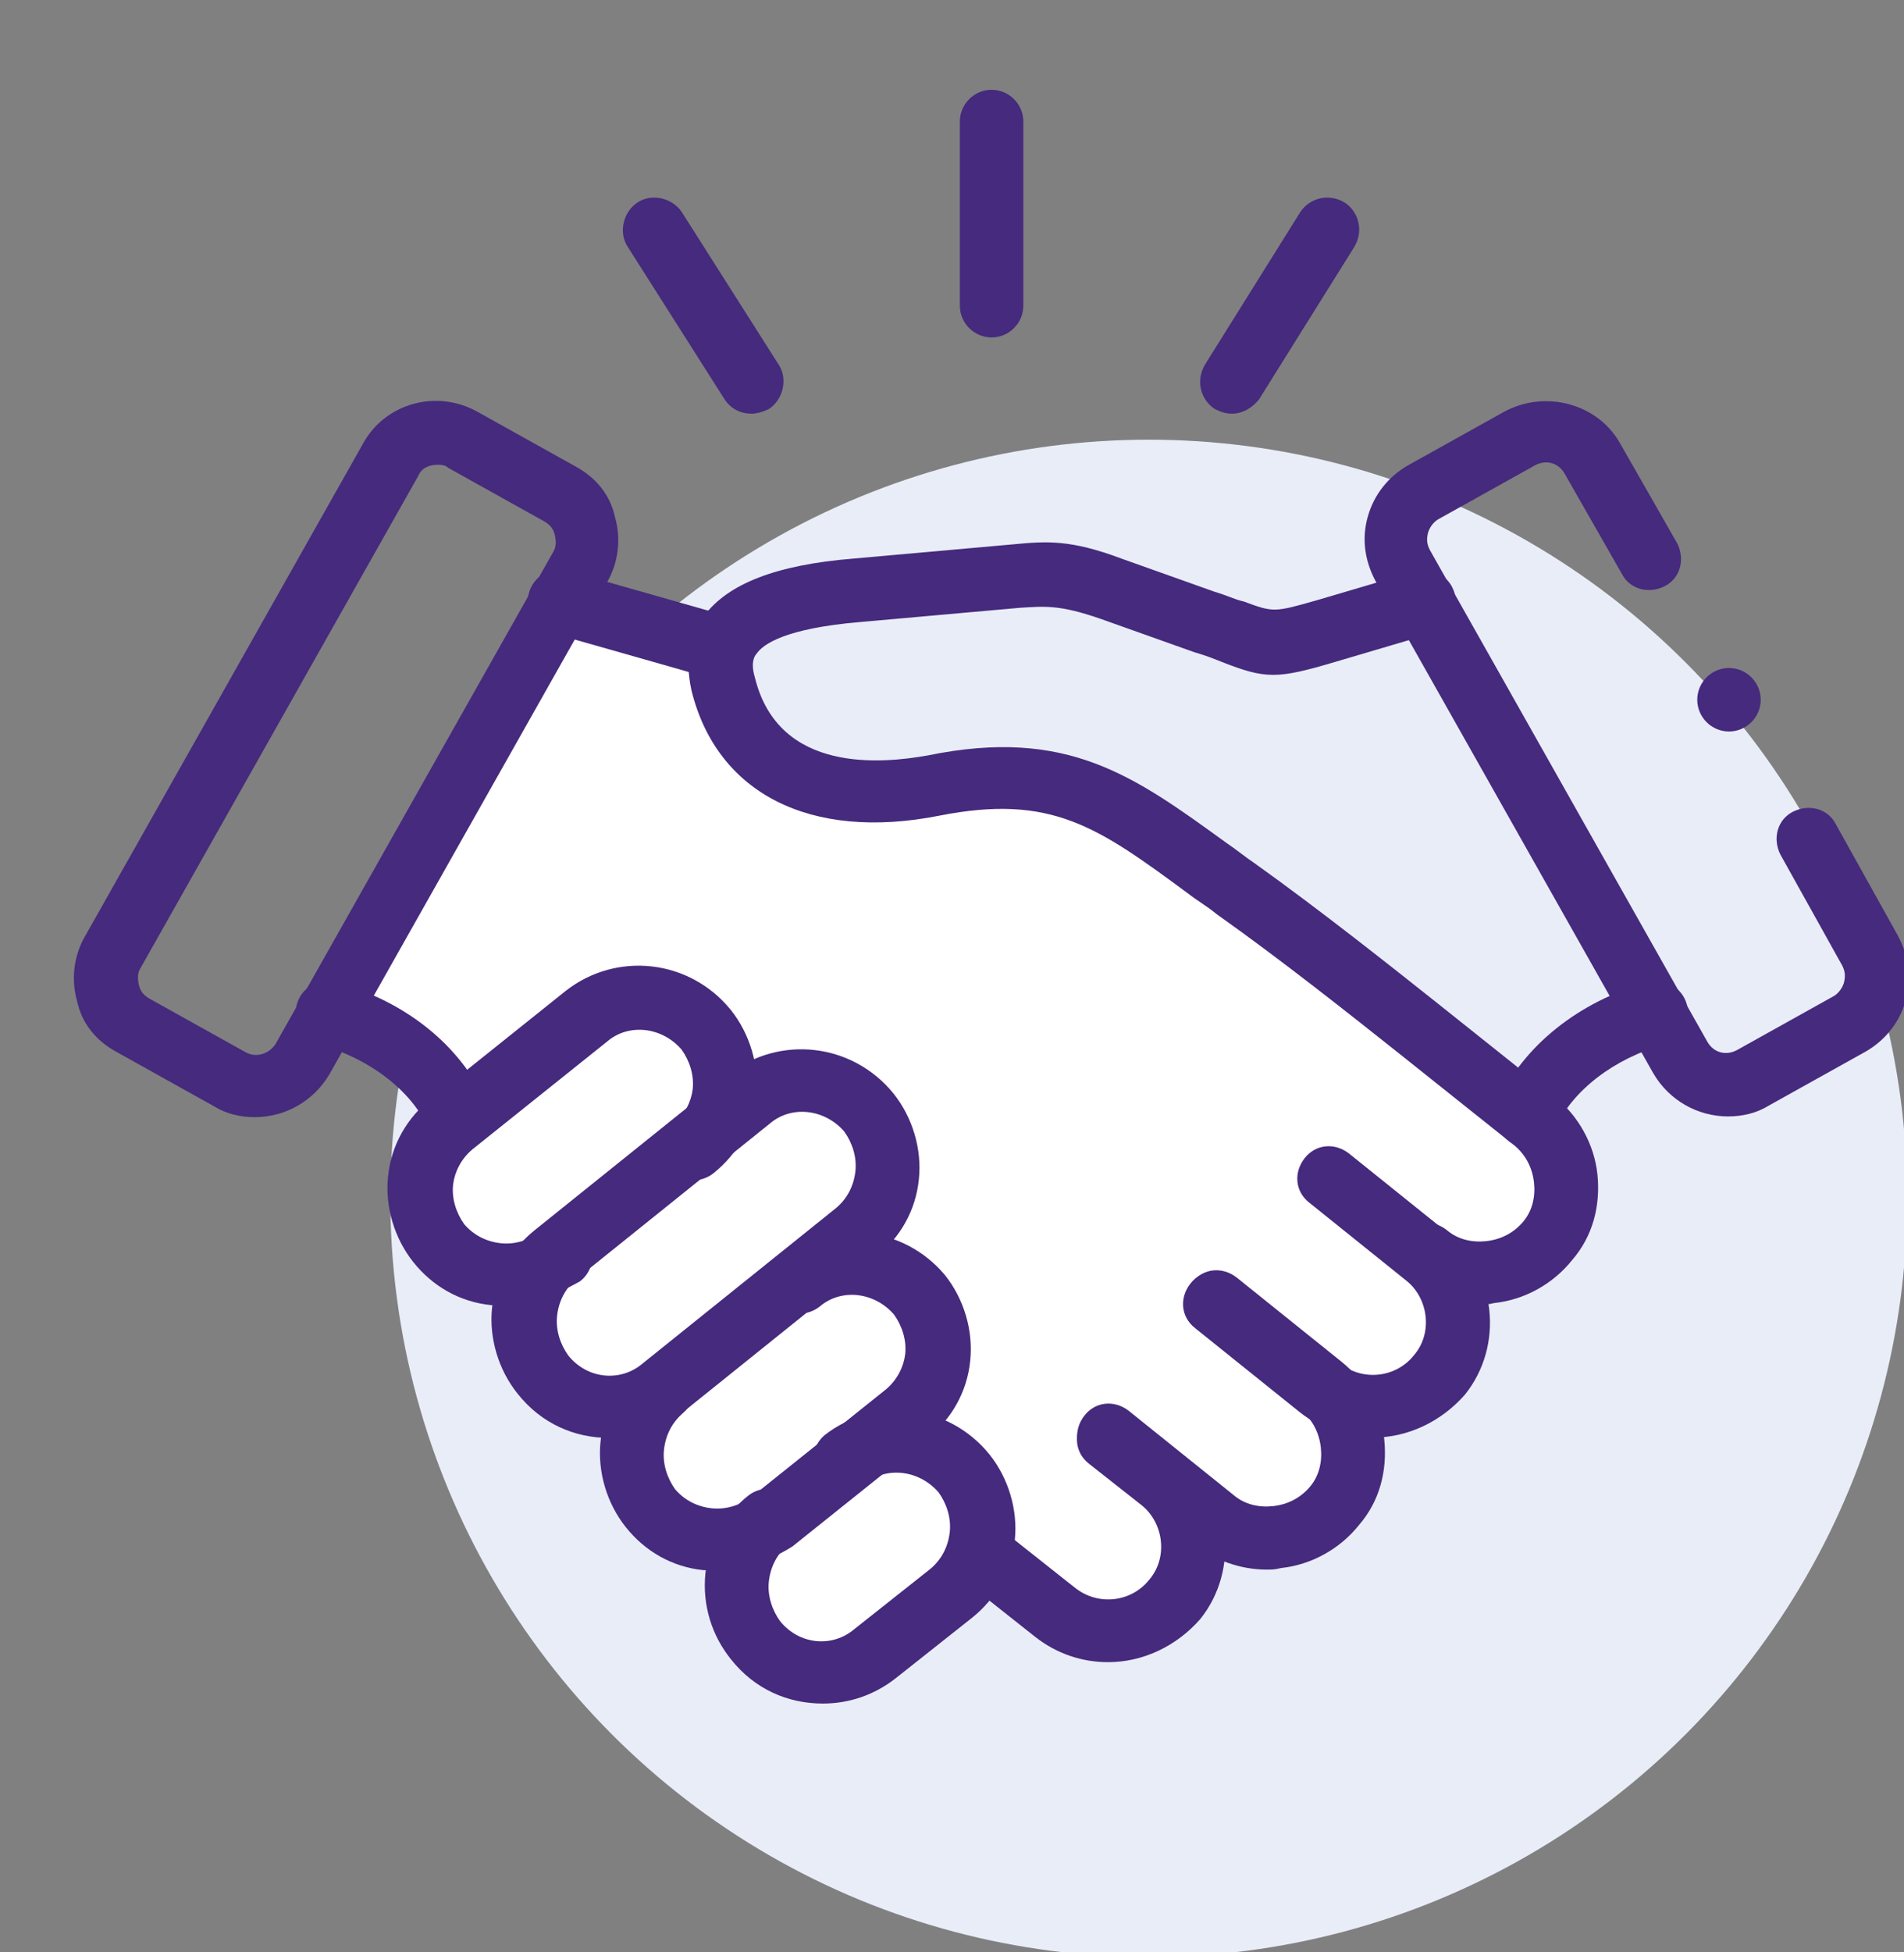
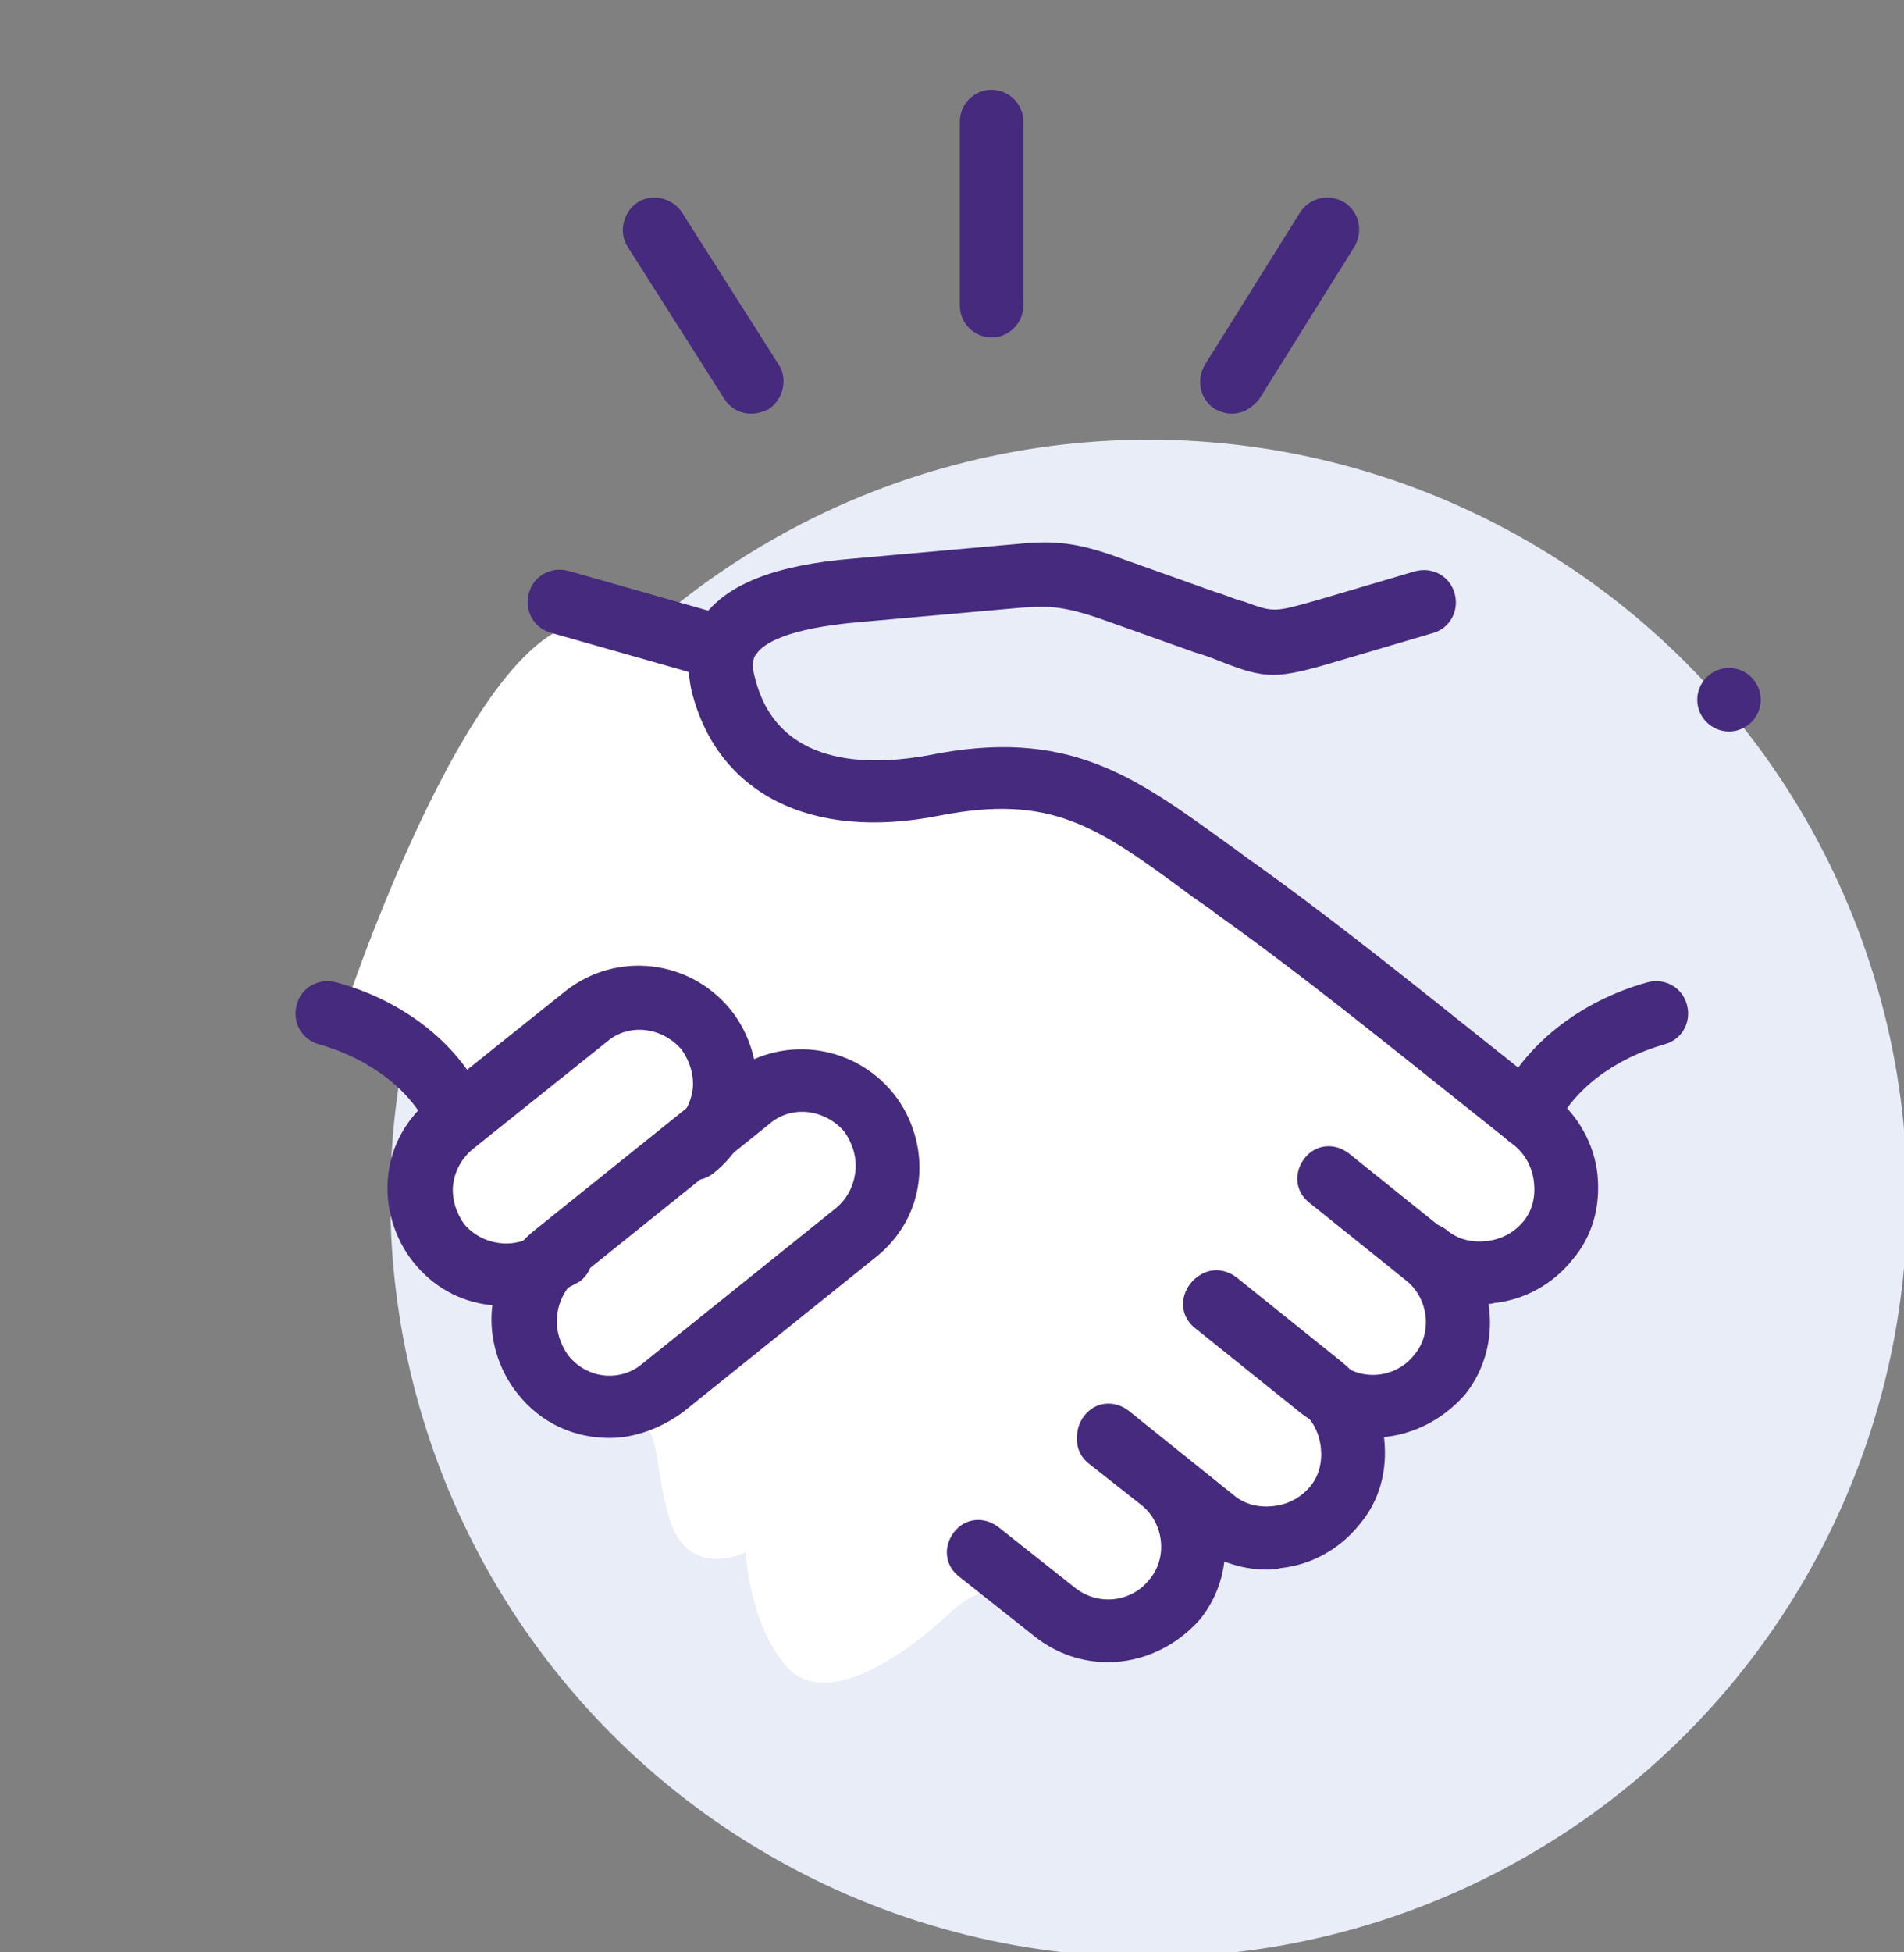
<svg xmlns="http://www.w3.org/2000/svg" version="1.1" id="Layer_1" x="0px" y="0px" viewBox="0 0 120 123" style="enable-background:new 0 0 120 123;" xml:space="preserve">
  <rect x="0" y="0" width="120" height="123" fill="#808080" stroke="none" />
  <style type="text/css">
	.st0{fill:#E9EDF8;}
	.st1{fill:#FFFFFF;}
	.st2{fill:#452A7D;}
</style>
  <g>
    <circle class="st0" cx="72.4" cy="75.5" r="47.8" />
  </g>
  <path class="st1" d="M77.8,56c11.6,7.3,23.9,14,20.9,19.2c-3,5.2-7.5,5-7.5,5s0.9,8-3,8.7c-3.9,0.7-1.6,6.6-6.8,7.8  c-5.2,1.1-4.8-1.8-6.8,2.3c-2.1,4.1-5.9,5.2-6.4,3.9c-0.5-1.4-4.8-4.6-8.2-1.4s-8.2,6.2-10.5,3.4c-2.3-2.7-2.5-7.1-2.5-7.1  s-3.6,1.8-4.8-2.1s-0.2-5.9-3.2-7.1c-3-1.1-4.3-2.5-4.8-4.1s-0.7-4.3-4.1-6.2c-3.4-1.8-4.3-3.4-3.6-4.8c0.7-1.4,0.9-5.2,0.9-5.2  l-5.5-5.2c0,0,9.4-28.1,16.9-23.3s9.1,3.2,11.4,10l8.6-0.4c0,0,6.7-0.5,7.4,0.2S77.8,56,77.8,56z" />
  <g id="g3566">
    <g>
      <g id="g3568">
        <g id="g3574" transform="translate(172.657,186.723)">
          <path class="st2" d="M-140.9-104.5c-0.3,0-0.6,0-0.8,0c-2-0.2-3.7-1.2-4.9-2.7c-1.2-1.5-1.8-3.5-1.6-5.4c0.2-2,1.2-3.7,2.7-4.9      l8.5-6.8c3.2-2.5,7.8-2,10.4,1.2c1.2,1.5,1.8,3.5,1.6,5.4c-0.2,2-1.2,3.7-2.7,4.9c-0.9,0.7-2.1,0.5-2.8-0.3      c-0.7-0.9-0.5-2.1,0.3-2.8c0.7-0.6,1.1-1.4,1.2-2.2c0.1-0.9-0.2-1.8-0.7-2.5c-1.2-1.4-3.3-1.7-4.7-0.5l-8.5,6.8      c-0.7,0.6-1.1,1.4-1.2,2.2c-0.1,0.9,0.2,1.8,0.7,2.5c0.6,0.7,1.4,1.1,2.3,1.2c0.9,0.1,1.8-0.2,2.5-0.7c0.9-0.7,2.1-0.5,2.8,0.3      c0.7,0.9,0.6,2.1-0.3,2.8C-137.7-105.1-139.3-104.5-140.9-104.5z" />
        </g>
        <g id="g3578" transform="translate(164.749,119.922)">
-           <path class="st2" d="M-119.6-21c-0.3,0-0.6,0-0.8,0c-2-0.2-3.7-1.2-4.9-2.7c-1.2-1.5-1.8-3.5-1.6-5.4c0.2-2,1.2-3.7,2.7-4.9      c0.9-0.7,2.1-0.5,2.8,0.3c0.7,0.9,0.5,2.1-0.3,2.8c-0.7,0.6-1.1,1.4-1.2,2.3c-0.1,0.9,0.2,1.8,0.7,2.5c0.6,0.7,1.4,1.1,2.3,1.2      c0.9,0.1,1.8-0.2,2.5-0.7l8.5-6.8c0.7-0.6,1.1-1.4,1.2-2.2c0.1-0.9-0.2-1.8-0.7-2.5c-1.2-1.4-3.3-1.7-4.7-0.5      c-0.9,0.7-2.1,0.5-2.8-0.3c-0.7-0.9-0.6-2.1,0.3-2.8c3.2-2.5,7.8-2,10.4,1.1c1.2,1.5,1.8,3.5,1.6,5.4c-0.2,2-1.2,3.7-2.7,4.9      l-8.5,6.8C-116.4-21.5-118-21-119.6-21z" />
-         </g>
+           </g>
        <g id="g3582" transform="translate(194.258,83.024)">
-           <path class="st2" d="M-142.4,24.3c-2.2,0-4.3-0.9-5.8-2.8c-1.2-1.5-1.8-3.4-1.6-5.4c0.2-2,1.2-3.7,2.7-4.9      c0.9-0.7,2.1-0.5,2.8,0.3c0.7,0.9,0.5,2.1-0.3,2.8c-0.7,0.6-1.1,1.4-1.2,2.3s0.2,1.8,0.7,2.5c1.2,1.5,3.3,1.7,4.7,0.5l4.8-3.8      c0.7-0.6,1.1-1.4,1.2-2.3c0.1-0.9-0.2-1.8-0.7-2.5c-1.2-1.4-3.3-1.7-4.7-0.5c-0.9,0.7-2.1,0.5-2.8-0.3c-0.7-0.9-0.5-2.1,0.3-2.8      c3.2-2.5,7.8-2,10.4,1.2c1.2,1.5,1.8,3.5,1.6,5.4c-0.2,2-1.2,3.7-2.7,4.9l-4.8,3.8C-139.2,23.8-140.8,24.3-142.4,24.3z" />
-         </g>
+           </g>
        <g id="g3586" transform="translate(350.021,178.171)">
          <path class="st2" d="M-263.5-87.6c-1.6,0-3.2-0.5-4.6-1.6l-6.6-5.3c-0.9-0.7-1-1.9-0.3-2.8c0.7-0.9,1.9-1,2.8-0.3l6.6,5.3      c1.5,1.2,3.6,0.9,4.7-0.5c1.2-1.4,0.9-3.6-0.5-4.7l-6.1-4.9c-0.9-0.7-1-1.9-0.3-2.8s1.9-1,2.8-0.3l6.1,4.9      c3.2,2.5,3.7,7.2,1.2,10.3C-259.2-88.6-261.3-87.6-263.5-87.6z" />
        </g>
        <g id="g3590" transform="translate(318.244,143.085)">
          <path class="st2" d="M-238.4-44.2c-1.7,0-3.3-0.6-4.6-1.6l-6.6-5.3c-0.9-0.7-1-1.9-0.3-2.8c0.7-0.9,1.9-1,2.8-0.3l6.6,5.3      c0.7,0.6,1.6,0.8,2.5,0.7c0.9-0.1,1.7-0.5,2.3-1.2c0.6-0.7,0.8-1.6,0.7-2.5c-0.1-0.9-0.5-1.7-1.2-2.3l-6.6-5.3      c-0.9-0.7-1-1.9-0.3-2.8c0.7-0.9,1.9-1,2.8-0.3l6.6,5.3c1.5,1.2,2.5,3,2.7,4.9c0.2,2-0.3,3.9-1.6,5.4c-1.2,1.5-3,2.5-4.9,2.7      C-237.9-44.2-238.1-44.2-238.4-44.2z" />
        </g>
        <g id="g3594" transform="translate(288.735,106.216)">
          <path class="st2" d="M-218.9-1.5c-1.6,0-3.2-0.5-4.6-1.6l-4.8-3.8c-0.9-0.7-1-1.9-0.3-2.8c0.7-0.9,1.9-1,2.8-0.3l4.8,3.8      c1.5,1.2,3.6,0.9,4.7-0.5c1.2-1.4,0.9-3.6-0.5-4.7l-3.3-2.6c-0.9-0.7-1-1.9-0.3-2.8c0.7-0.9,1.9-1,2.8-0.3l3.3,2.6      c3.2,2.5,3.7,7.2,1.2,10.3C-214.6-2.5-216.7-1.5-218.9-1.5z" />
        </g>
        <g id="g3598" transform="translate(482.709,271.335)">
-           <path class="st2" d="M-373.8-201c-1.9,0-3.7-1-4.7-2.7l-17.5-31c-0.7-1.3-0.9-2.7-0.5-4.1c0.4-1.4,1.3-2.5,2.5-3.2l6.1-3.4      c2.6-1.4,5.9-0.5,7.3,2l3.6,6.3c0.5,1,0.2,2.2-0.8,2.7c-1,0.5-2.2,0.2-2.7-0.8l-3.6-6.3c-0.4-0.7-1.2-0.9-1.9-0.5l-6.1,3.4      c-0.3,0.2-0.5,0.5-0.6,0.8c-0.1,0.4-0.1,0.7,0.1,1.1l17.5,31c0.4,0.7,1.2,0.9,1.9,0.5l6.1-3.4c0.3-0.2,0.5-0.5,0.6-0.8      c0.1-0.4,0.1-0.7-0.1-1.1l-3.9-7c-0.5-1-0.2-2.2,0.8-2.7c1-0.5,2.2-0.2,2.7,0.8l3.9,7c0.7,1.3,0.9,2.7,0.5,4.1      c-0.4,1.4-1.3,2.5-2.5,3.2l-6.1,3.4C-372-201.2-372.9-201-373.8-201z" />
-         </g>
+           </g>
        <g id="g3602" transform="translate(404.416,195.19)">
          <path class="st2" d="M-308.2-122.9c-0.3,0-0.6-0.1-0.8-0.2c-1-0.5-1.4-1.7-1-2.7c1.6-3.5,5.1-6.3,9.4-7.5      c1.1-0.3,2.2,0.3,2.5,1.4c0.3,1.1-0.3,2.2-1.4,2.5c-3.2,0.9-5.8,2.9-6.9,5.3C-306.8-123.3-307.5-122.9-308.2-122.9z" />
        </g>
        <g id="g3606" transform="translate(376.779,156.791)">
          <path class="st2" d="M-283.5-74.6c-1.7,0-3.3-0.6-4.6-1.6c-0.9-0.7-1-1.9-0.3-2.8c0.7-0.9,1.9-1,2.8-0.3      c0.7,0.6,1.6,0.8,2.5,0.7c0.9-0.1,1.7-0.5,2.3-1.2c0.6-0.7,0.8-1.6,0.7-2.5c-0.1-0.9-0.5-1.7-1.2-2.3l-7.4-5.9      c-2.9-2.3-7.3-5.8-11.4-8.7c-0.6-0.5-1.3-0.9-1.8-1.3c-5.7-4.2-8.6-6.3-15.7-4.9c-8.1,1.6-14-1.4-15.6-7.9      c-0.5-2.3,0.1-3.8,0.8-4.7c1.5-2,4.5-3.2,9.4-3.6l10.1-0.9c2.1-0.2,3.6-0.3,6.8,0.9l5.9,2.1c0.7,0.2,1.3,0.5,1.8,0.6      c1.9,0.7,1.9,0.7,4.7-0.1l6.1-1.8c1.1-0.3,2.2,0.3,2.5,1.4s-0.3,2.2-1.4,2.5l-6.1,1.8c-3.7,1.1-4.4,1.1-7.2,0      c-0.5-0.2-1-0.4-1.7-0.6l-5.9-2.1c-2.6-0.9-3.5-0.8-5.1-0.7l-10.1,0.9c-4.7,0.4-6.1,1.4-6.5,2c-0.1,0.1-0.4,0.5-0.1,1.5      c1.5,6.1,8.1,5.4,10.9,4.9c8.8-1.8,13,1.3,18.8,5.5c0.6,0.4,1.2,0.9,1.8,1.3c4.2,3,8.6,6.5,11.5,8.8l7.4,5.9      c1.5,1.2,2.5,3,2.7,4.9c0.2,2-0.3,3.9-1.6,5.4c-1.2,1.5-3,2.5-4.9,2.7C-283-74.6-283.3-74.6-283.5-74.6z" />
        </g>
        <g id="g3610" transform="translate(136.261,367.981)">
-           <path class="st2" d="M-120.2-297.6c-0.9,0-1.8-0.2-2.6-0.7l-6.1-3.4c-1.3-0.7-2.2-1.8-2.5-3.2c-0.4-1.4-0.2-2.9,0.5-4.1l17.5-31      c1.4-2.6,4.7-3.5,7.3-2l6.1,3.4c1.3,0.7,2.2,1.8,2.5,3.2c0.4,1.4,0.2,2.9-0.5,4.1l-17.5,31      C-116.5-298.6-118.3-297.6-120.2-297.6z M-108.7-338.7c-0.5,0-1,0.2-1.2,0.7l-17.5,31c-0.2,0.3-0.2,0.7-0.1,1.1      c0.1,0.4,0.3,0.6,0.6,0.8l6.1,3.4c0.7,0.4,1.5,0.1,1.9-0.5l17.5-31c0.2-0.3,0.2-0.7,0.1-1.1c-0.1-0.4-0.3-0.6-0.6-0.8      c0,0,0,0,0,0l-6.1-3.4C-108.2-338.7-108.5-338.7-108.7-338.7z" />
-         </g>
+           </g>
        <g id="g3614" transform="translate(181.133,324.968)">
-           <path class="st2" d="M-135.6-282.1c-0.2,0-0.4,0-0.6-0.1l-10.2-2.9c-1.1-0.3-1.7-1.4-1.4-2.5c0.3-1.1,1.4-1.7,2.5-1.4l10.2,2.9      c1.1,0.3,1.7,1.4,1.4,2.5C-134-282.7-134.8-282.1-135.6-282.1z" />
+           <path class="st2" d="M-135.6-282.1c-0.2,0-0.4,0-0.6-0.1l-10.2-2.9c-1.1-0.3-1.7-1.4-1.4-2.5c0.3-1.1,1.4-1.7,2.5-1.4l10.2,2.9      C-134-282.7-134.8-282.1-135.6-282.1z" />
        </g>
        <g id="g3618" transform="translate(107.603,195.19)">
          <path class="st2" d="M-78.8-122.9c-0.8,0-1.5-0.4-1.8-1.2c-1.1-2.4-3.7-4.4-6.9-5.3c-1.1-0.3-1.7-1.4-1.4-2.5      c0.3-1.1,1.4-1.7,2.5-1.4c4.4,1.2,7.8,4,9.4,7.5c0.5,1,0,2.2-1,2.7C-78.2-123-78.5-122.9-78.8-122.9z" />
        </g>
        <g id="g3622" transform="translate(255.995,420.058)">
          <path class="st2" d="M-193.5-398.8c-1.1,0-2-0.9-2-2v-11.6c0-1.1,0.9-2,2-2s2,0.9,2,2v11.6      C-191.5-399.7-192.4-398.8-193.5-398.8z" />
        </g>
        <g id="g3626" transform="translate(189.269,398.961)">
          <path class="st2" d="M-141.9-372.9c-0.7,0-1.3-0.3-1.7-0.9l-6.1-9.6c-0.6-0.9-0.3-2.2,0.6-2.8c0.9-0.6,2.2-0.3,2.8,0.6l6.1,9.6      c0.6,0.9,0.3,2.2-0.6,2.8C-141.2-373-141.6-372.9-141.9-372.9z" />
        </g>
        <g id="g3630" transform="translate(322.751,398.961)">
          <path class="st2" d="M-245.1-372.9c-0.4,0-0.7-0.1-1.1-0.3c-0.9-0.6-1.2-1.8-0.6-2.8l6-9.6c0.6-0.9,1.8-1.2,2.8-0.6      c0.9,0.6,1.2,1.8,0.6,2.8l-6,9.6C-243.8-373.3-244.4-372.9-245.1-372.9z" />
        </g>
        <g id="g3634" transform="translate(135.212,156.791)">
          <path class="st2" d="M-96.8-66.2c-2.2,0-4.3-0.9-5.8-2.8c-1.2-1.5-1.8-3.5-1.6-5.4c0.2-2,1.2-3.7,2.7-4.9c0,0,0,0,0,0l12.2-9.8      c3.2-2.5,7.8-2,10.4,1.2c1.2,1.5,1.8,3.5,1.6,5.4c-0.2,2-1.2,3.7-2.7,4.9l-12.2,9.8C-93.6-66.8-95.2-66.2-96.8-66.2z       M-98.9-76.2c-0.7,0.6-1.1,1.4-1.2,2.3c-0.1,0.9,0.2,1.8,0.7,2.5c1.2,1.5,3.3,1.7,4.7,0.5l12.2-9.8c0.7-0.6,1.1-1.4,1.2-2.3      c0.1-0.9-0.2-1.8-0.7-2.5c-1.2-1.4-3.3-1.7-4.7-0.5L-98.9-76.2z" />
        </g>
        <g id="g3638" transform="translate(460.57,310.384)">
          <path class="st2" d="M-351.6-264.3c-1.1,0-2-0.9-2-2v0c0-1.1,0.9-2,2-2s2,0.9,2,2S-350.5-264.3-351.6-264.3z" />
        </g>
      </g>
    </g>
  </g>
</svg>